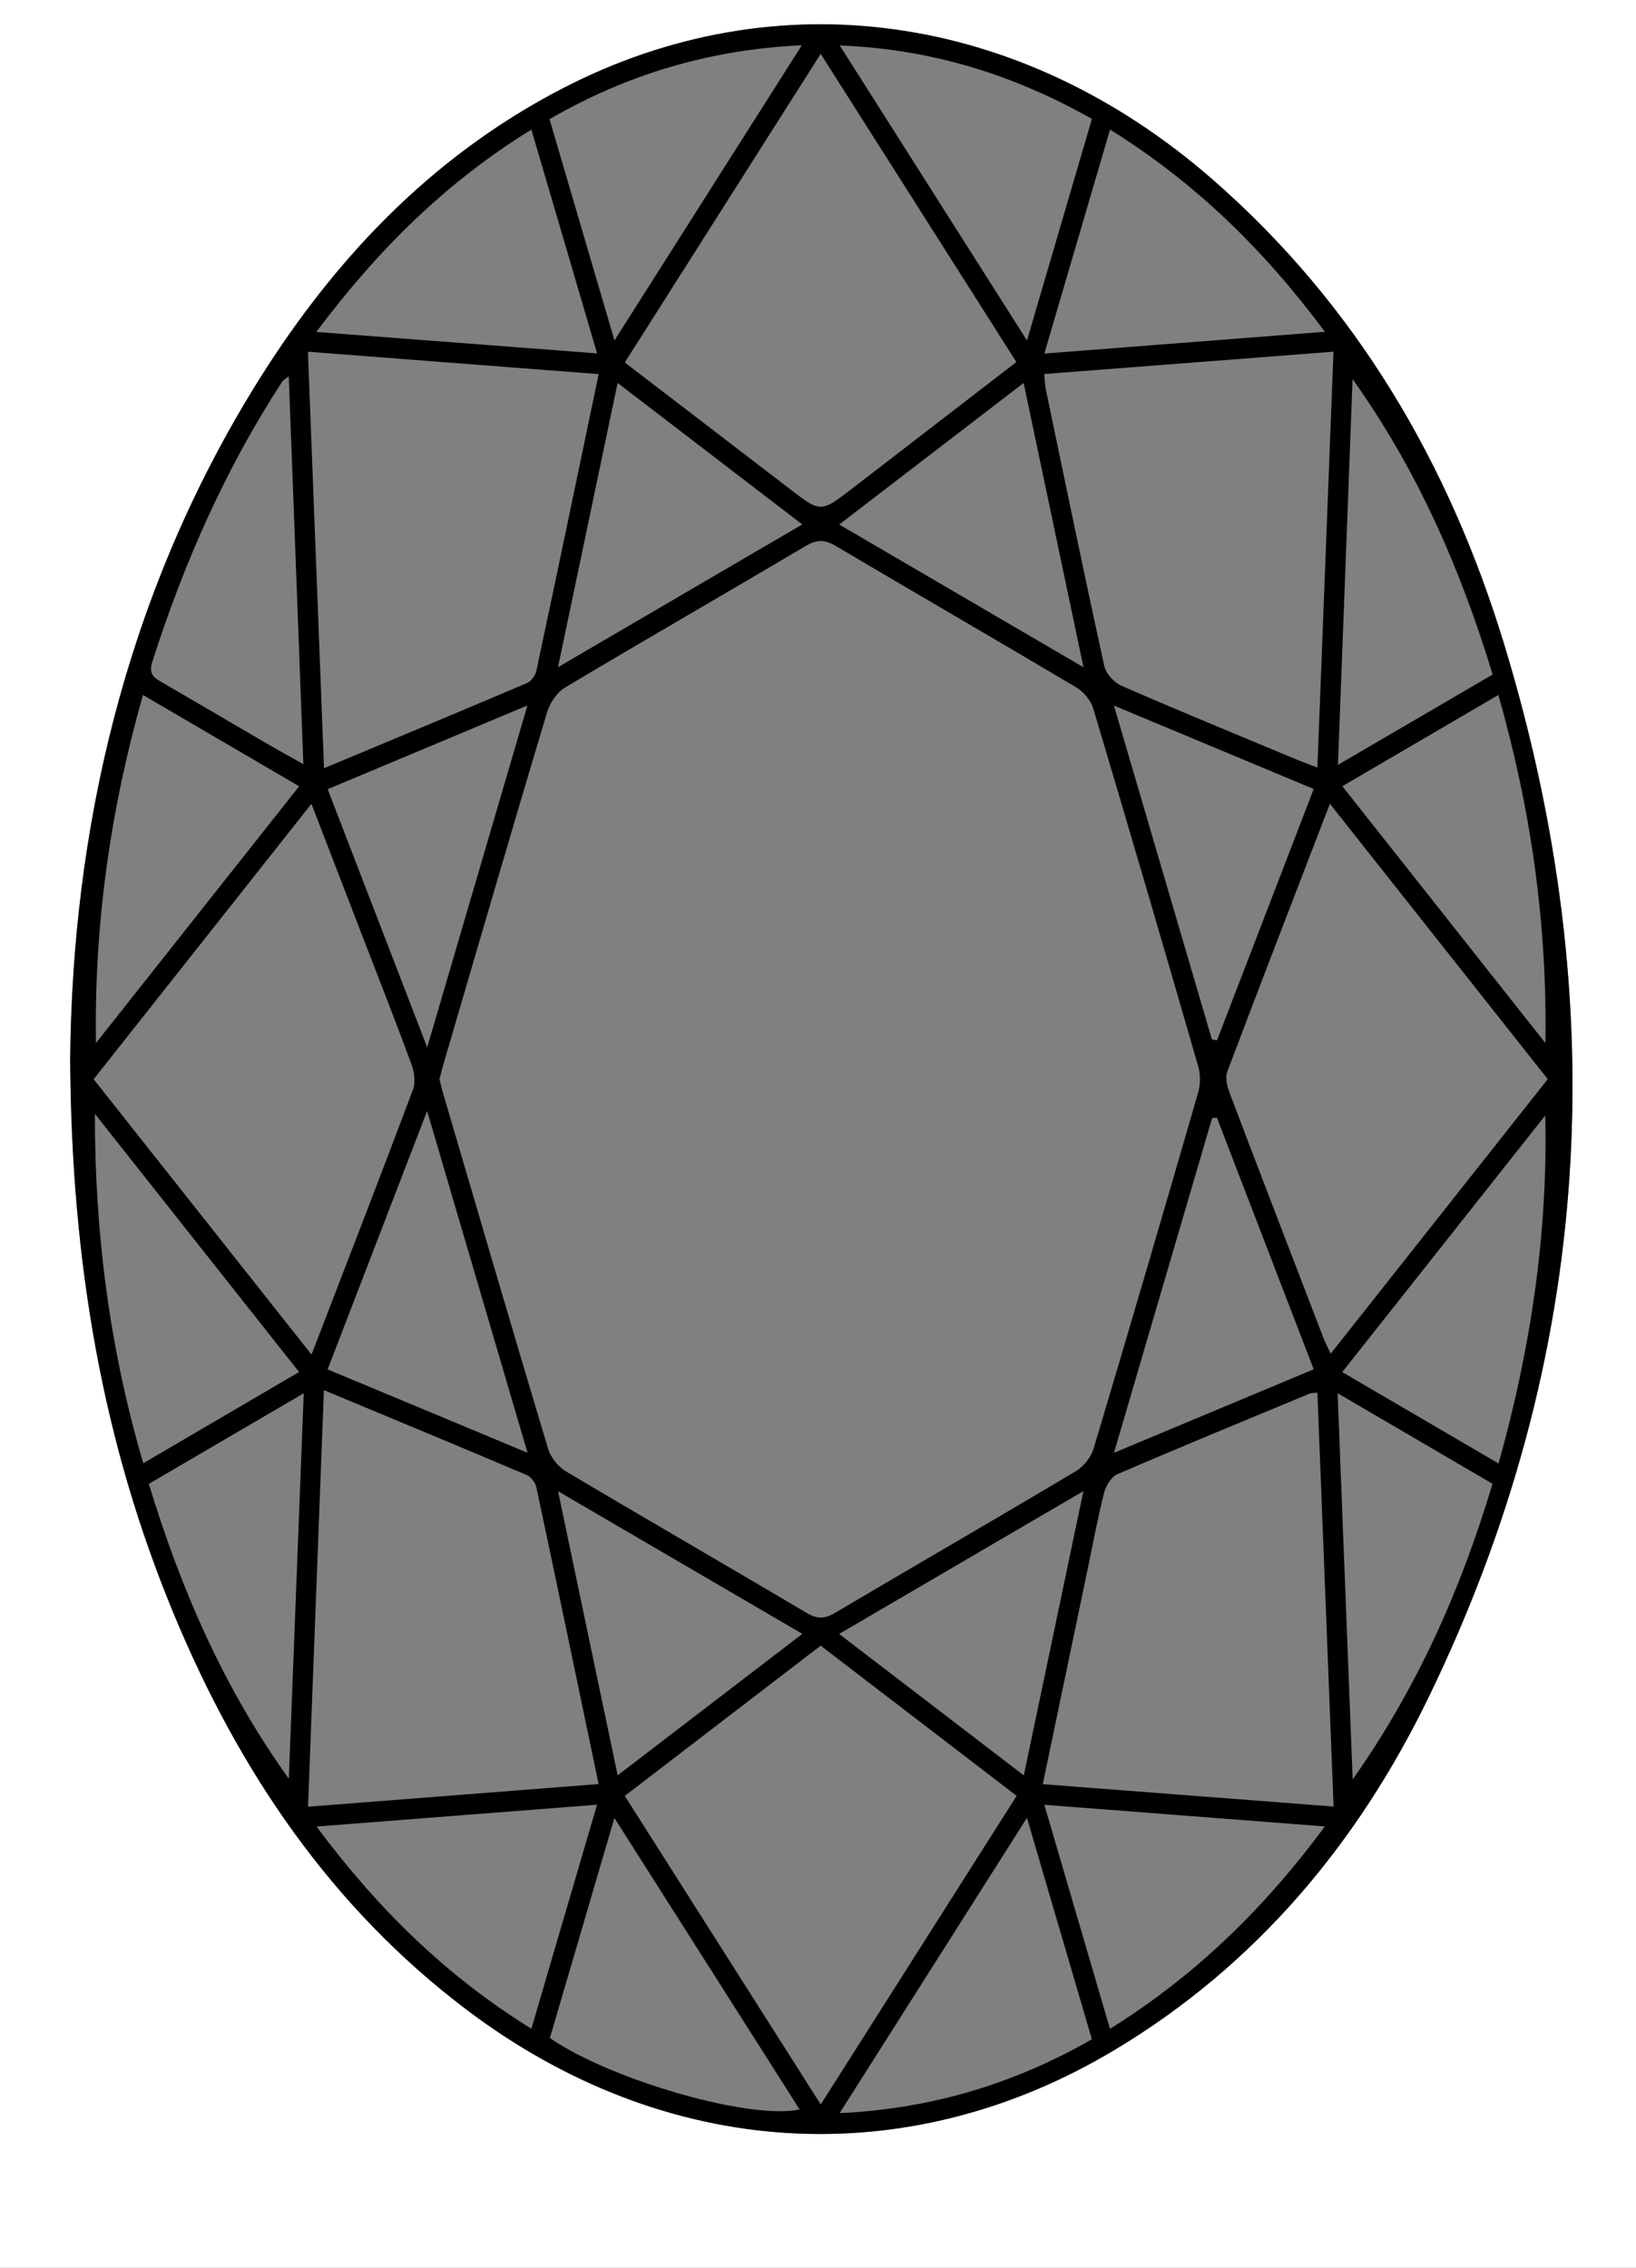
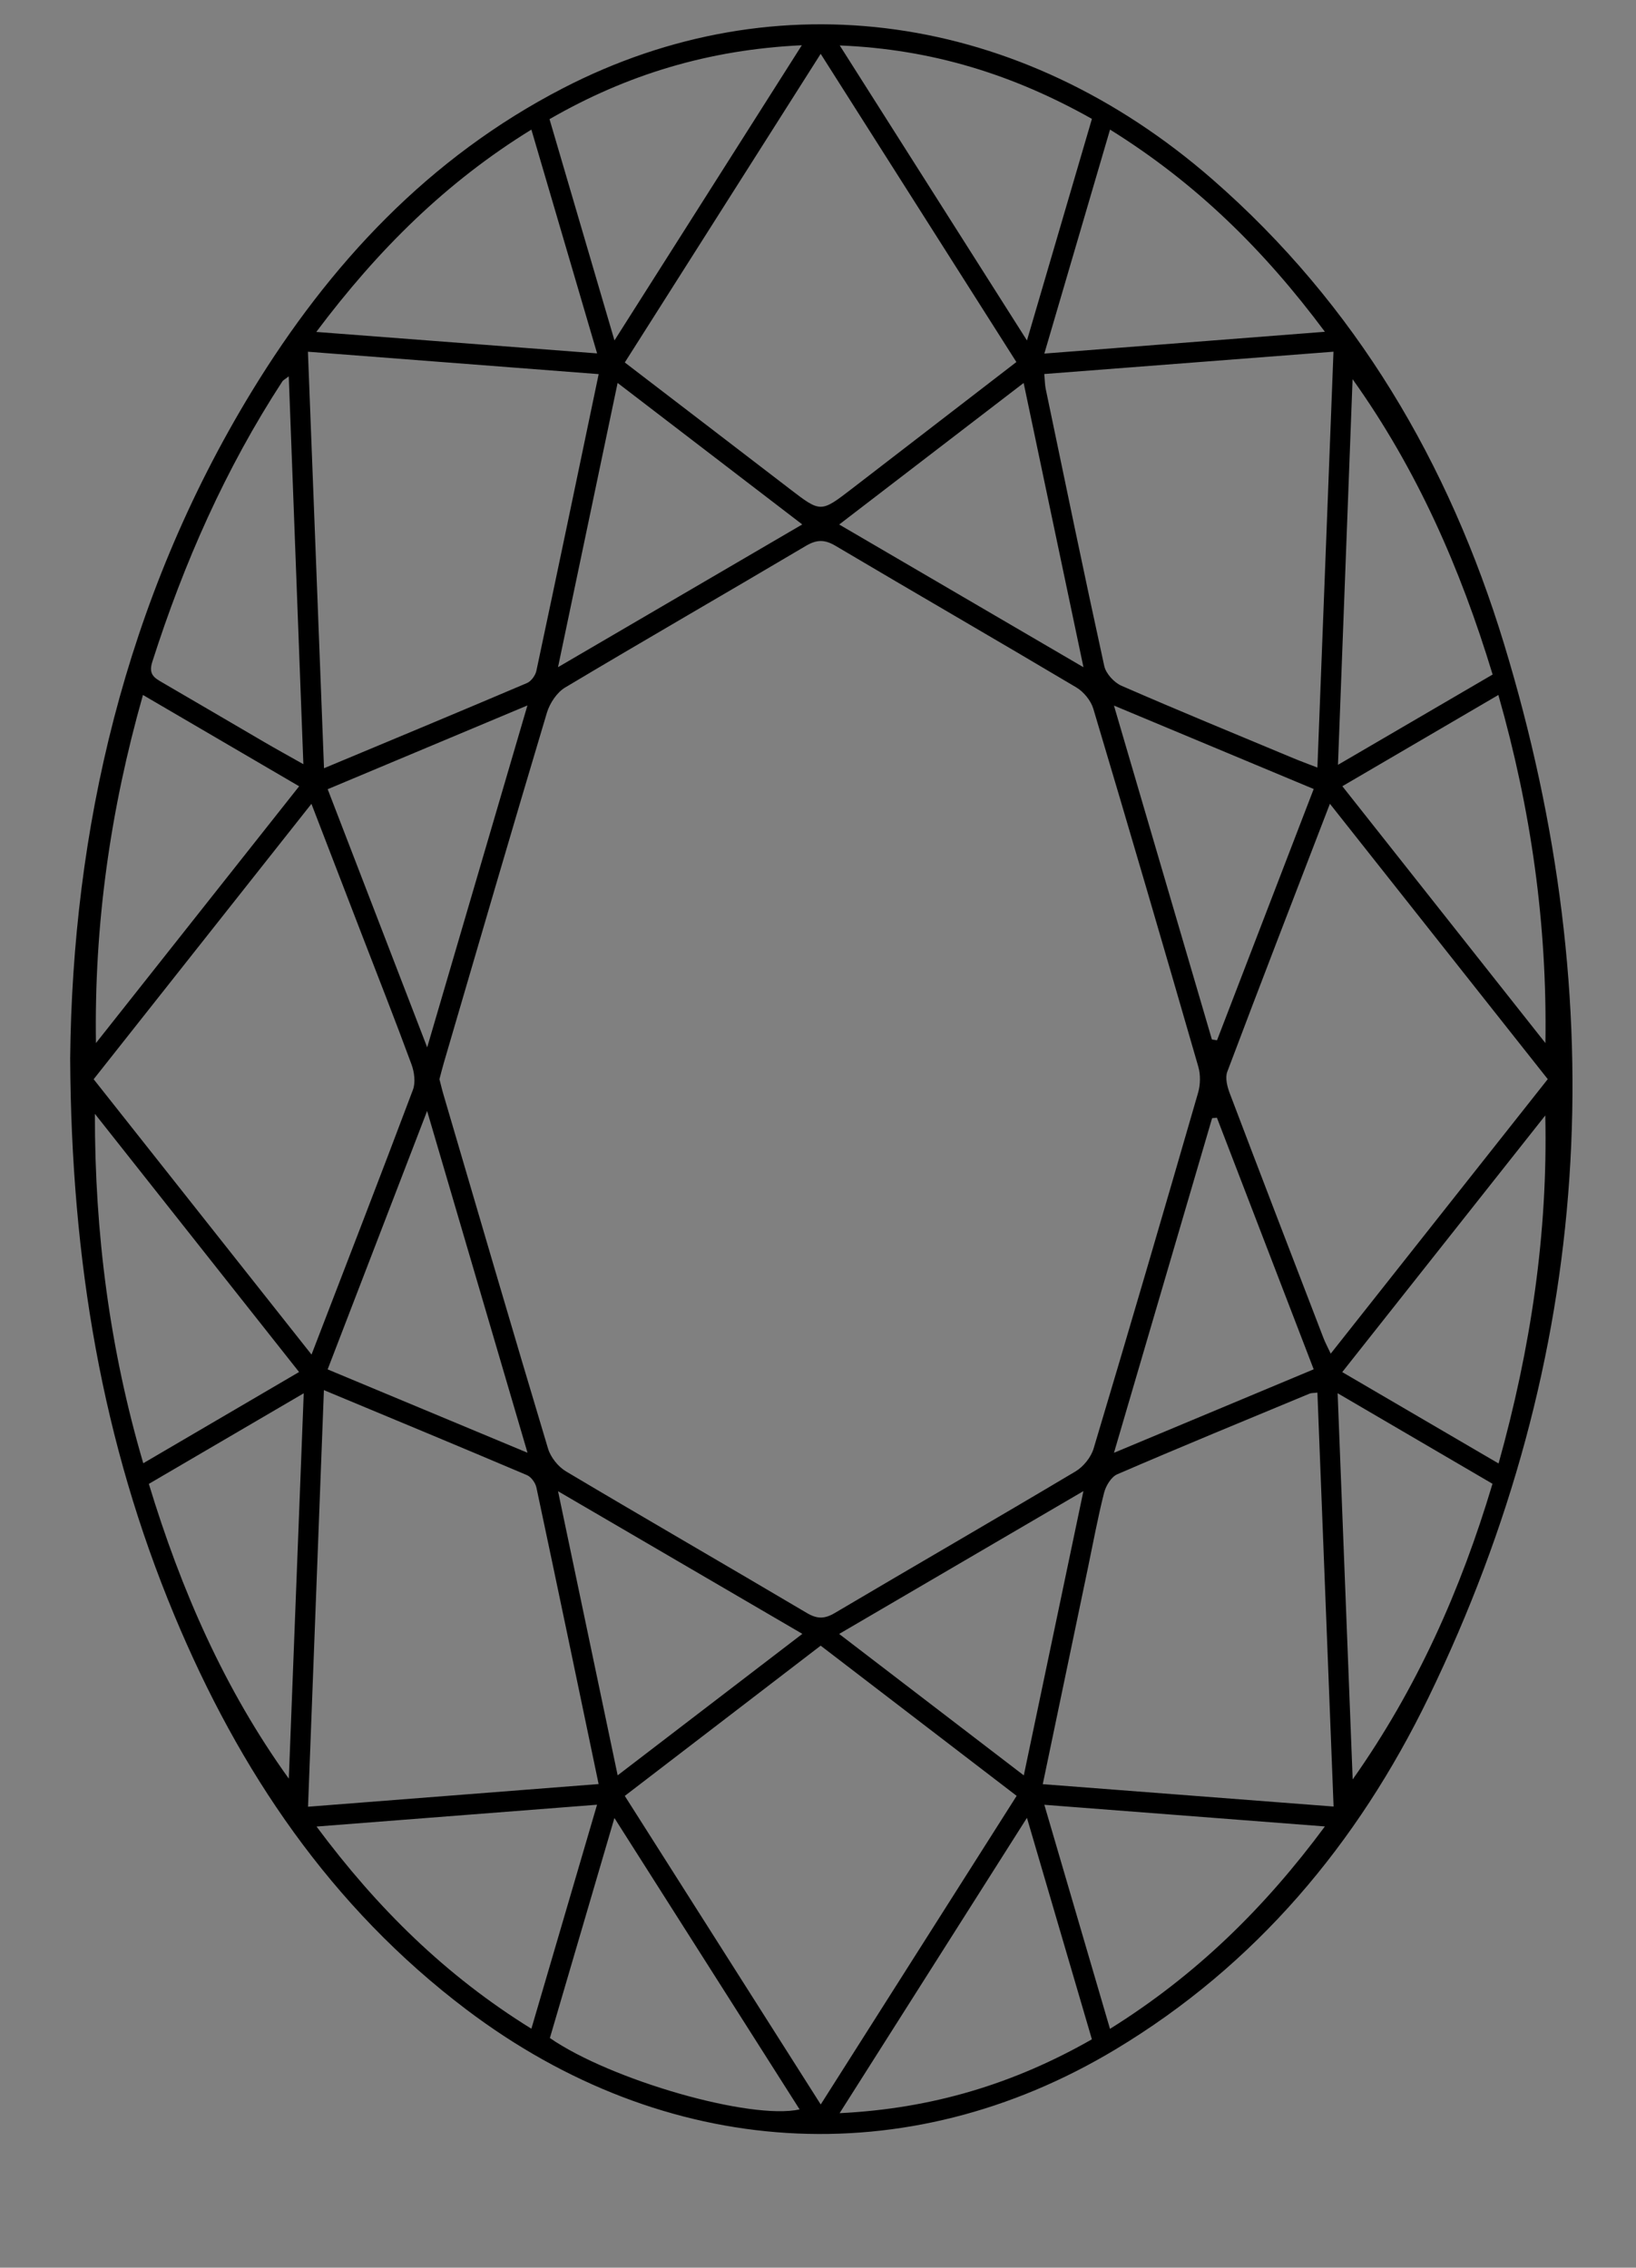
<svg xmlns="http://www.w3.org/2000/svg" id="Layer_1" data-name="Layer 1" viewBox="0 0 635 880">
  <rect x="0" y="0" width="635" height="880" fill="#808080" stroke="none" />
  <defs>
    <style>
      .cls-1, .cls-2 {
        stroke-width: 0px;
      }

      .cls-2 {
        fill: #fff;
      }
    </style>
  </defs>
-   <path class="cls-2" d="M635,880H0V0h635v880ZM27.24,410.75c.43,79.11,12.57,149.16,40.41,216.02,25.19,60.5,60.8,113.3,113.43,153.09,77.09,58.28,170.7,64.18,251.84,15.45,54.5-32.73,94-79.84,121.58-136.67,64.08-132.03,71.86-268.95,29.29-408.74-21.35-70.12-57.53-131.75-113.15-180.26C396.07,4.59,301.47-8.61,218.53,34.23c-51.99,26.85-90.55,68.08-120.8,117.67C48.08,233.28,28.13,322.85,27.24,410.75Z" />
  <path class="cls-1" d="M27.24,410.75c.9-87.9,20.84-177.47,70.48-258.85,30.25-49.59,68.82-90.82,120.8-117.67,82.94-42.84,177.54-29.64,252.12,35.41,55.62,48.51,91.79,110.14,113.15,180.26,42.57,139.79,34.79,276.71-29.29,408.74-27.58,56.83-67.08,103.94-121.58,136.67-81.14,48.73-174.75,42.83-251.84-15.45-52.64-39.79-88.24-92.59-113.43-153.09-27.84-66.86-39.98-136.91-40.41-216.02ZM170.56,418.78c.51,1.93.99,4.03,1.6,6.09,13.45,45.77,26.83,91.56,40.55,137.25,1.02,3.4,3.94,7.06,6.99,8.87,31.06,18.48,62.37,36.53,93.47,54.94,3.98,2.36,6.87,2.35,10.82.02,31.11-18.39,62.4-36.46,93.45-54.95,3.06-1.82,6.02-5.48,7.04-8.89,13.76-45.96,27.23-92.01,40.56-138.1.9-3.12.97-6.97.07-10.08-13.39-46.35-26.93-92.66-40.74-138.88-.95-3.18-3.73-6.58-6.58-8.28-31.07-18.47-62.37-36.53-93.47-54.95-4.24-2.51-7.28-2.5-11.54.02-31.09,18.42-62.42,36.43-93.44,54.96-3.2,1.91-5.96,6.1-7.07,9.8-13.53,45.18-26.71,90.47-39.97,135.73-.61,2.07-1.12,4.16-1.73,6.45ZM242.51,696.92c25.38,39.96,50.38,79.31,76.05,119.73,25.77-40.59,50.79-79.99,76.04-119.76-25.66-19.67-50.74-38.88-76.06-58.28-25.4,19.47-50.44,38.68-76.03,58.3ZM394.5,140.49c-25.39-39.98-50.39-79.34-75.96-119.6-25.77,40.59-50.77,79.98-76.03,119.77,21.81,16.71,42.86,32.81,63.87,48.95,12.14,9.33,12.13,9.39,24.12.17,21.22-16.32,42.42-32.66,64-49.29ZM125.72,539.45c-2.09,54.78-4.12,107.93-6.16,161.66,38.47-3,75.34-5.88,112.79-8.8-8.19-39.21-16.08-77.17-24.15-115.09-.39-1.81-2.03-4.09-3.65-4.78-25.75-10.94-51.6-21.65-78.82-32.99ZM232.37,145.18c-37.96-2.92-74.78-5.76-112.85-8.69,2.09,54.11,4.14,107.23,6.24,161.63,27.24-11.38,53.06-22.11,78.79-33.06,1.62-.69,3.25-2.94,3.64-4.73,8.07-37.9,15.97-75.83,24.18-115.14ZM405.33,145.14c.24,2.64.23,4.23.55,5.75,7.48,35.88,14.89,71.78,22.73,107.57.65,2.96,3.84,6.42,6.69,7.66,22.04,9.61,44.28,18.75,66.47,28.01,2.87,1.2,5.8,2.27,9.57,3.73,2.1-54.3,4.16-107.49,6.24-161.38-37.91,2.93-74.57,5.75-112.25,8.66ZM404.73,692.36c38.23,2.94,75.27,5.79,112.89,8.68-2.13-54.46-4.2-107.43-6.28-160.63-1.53.19-2.35.11-3.03.39-24.92,10.35-49.88,20.61-74.65,31.3-2.34,1.01-4.43,4.47-5.12,7.18-2.45,9.65-4.25,19.48-6.29,29.24-5.73,27.42-11.45,54.84-17.51,83.84ZM516.19,311.91c-13.75,35.73-26.95,69.81-39.84,104.01-.89,2.35,0,5.81.99,8.4,12.02,31.7,24.21,63.34,36.38,94.98.64,1.67,1.51,3.26,2.79,5.99,28.37-35.87,56.1-70.94,84.24-106.52-28-35.38-55.77-70.48-84.55-106.85ZM120.92,525.65c13.6-35.34,26.66-68.98,39.36-102.76,1.07-2.84.54-6.87-.56-9.85-6.33-17.19-13.06-34.23-19.65-51.32-6.24-16.18-12.47-32.37-19.19-49.79-28.69,36.27-56.48,71.4-84.53,106.87,28.07,35.47,55.86,70.59,84.57,106.86ZM430.85,50.29c-8.61,29.35-16.89,57.56-25.5,86.92,36.75-2.86,72.1-5.6,108.9-8.46-23.7-31.83-50.08-57.74-83.4-78.46ZM430.83,787.31c33.33-20.79,59.91-46.81,83.42-78.55-37.16-2.87-72.44-5.59-108.9-8.4,8.55,29.18,16.78,57.26,25.48,86.95ZM122.77,128.81c37.15,2.84,72.5,5.54,108.99,8.33-8.73-29.72-16.98-57.8-25.51-86.85-33.01,20.34-59.44,46.46-83.48,78.51ZM206.25,787.26c8.59-29.28,16.86-57.52,25.49-86.93-36.77,2.86-72.15,5.61-108.88,8.47,23.71,31.87,50.21,57.91,83.39,78.46ZM213.43,790.87c23.72,16.36,77.89,31.91,96.93,27.7-23.75-37.37-47.37-74.52-71.88-113.09-8.8,29.98-16.95,57.79-25.05,85.39ZM398.61,132.12c8.78-29.94,16.94-57.79,25.21-85.99-30.36-17.08-61.93-27.05-97.88-28.49,24.45,38.51,48,75.63,72.67,114.49ZM398.6,705.42c-24.69,38.92-48.31,76.15-72.71,114.61,36.02-1.76,67.72-11.44,97.92-28.66-8.28-28.24-16.44-56.07-25.21-85.95ZM238.5,132.11c24.68-38.88,48.3-76.08,72.72-114.55-36.19,1.7-68.02,11.43-97.93,28.68,8.37,28.49,16.47,56.08,25.21,85.87ZM116.09,532.43c-26.68-33.73-52.97-66.97-79.26-100.2-.06,46.44,5.73,91.2,18.78,135.59,20.63-12.08,40.2-23.53,60.47-35.4ZM37.24,404.77c26.12-33.01,52.25-66.01,78.87-99.65-20.39-11.91-40.12-23.45-60.62-35.43-12.72,44.73-18.96,89.21-18.25,135.08ZM599.84,404.77c.72-46.04-5.55-90.52-18.26-135.08-20.59,12.04-40.33,23.58-60.56,35.41,26.64,33.68,52.73,66.67,78.82,99.67ZM581.66,567.91c12.45-44.59,19.16-89.09,18.13-135.06-26.17,33.07-52.33,66.14-78.81,99.6,20.62,12.05,40.2,23.5,60.68,35.46ZM519.19,540.65c2,51.22,3.92,100.54,5.84,149.87,24.88-35.22,41.95-73.5,54.27-114.73-19.66-11.49-38.96-22.78-60.11-35.14ZM579.35,261.76c-12.51-41.24-29.36-79.58-54.36-114.63-1.87,49.29-3.73,98.59-5.67,149.67,20.68-12.07,39.95-23.32,60.03-35.04ZM112.08,146.04c-1.66,1.28-2.2,1.52-2.47,1.94-22.05,33.83-38.22,70.41-50.51,108.89-1.54,4.83.79,6.18,3.97,8.02,13.21,7.65,26.35,15.42,39.54,23.1,4.54,2.65,9.15,5.18,15.14,8.56-1.91-50.82-3.77-100.04-5.67-150.51ZM117.89,540.67c-21.2,12.4-40.5,23.68-60.12,35.16,12.52,41.22,29.33,79.65,54.33,114.39,1.91-49.2,3.81-98.4,5.79-149.55ZM311.43,634.03c-31.92-18.63-62.47-36.46-94.83-55.35,7.93,37.8,15.41,73.42,23.14,110.25,24.35-18.64,47.47-36.35,71.69-54.9ZM420.52,578.63c-32.4,18.94-63.16,36.92-94.81,55.43,24.33,18.64,47.58,36.45,71.67,54.89,7.77-37.05,15.26-72.76,23.14-110.32ZM311.39,203.51c-24.17-18.52-47.44-36.34-71.67-54.91-7.76,36.99-15.23,72.64-23.13,110.3,32.46-18.97,63.19-36.92,94.8-55.39ZM397.31,148.62c-24.43,18.75-47.58,36.5-71.58,54.92,32.01,18.7,62.64,36.6,94.81,55.39-7.88-37.41-15.4-73.13-23.22-110.31ZM127.19,306.26c12.96,33.6,25.39,65.85,38.62,100.18,13.25-45.18,25.79-87.95,38.91-132.69-26.84,11.25-51.78,21.71-77.54,32.51ZM472.34,433.74c-.62.06-1.25.11-1.87.17-12.52,42.69-25.04,85.39-38.09,129.86,26.93-11.25,51.96-21.72,77.52-32.4-12.72-33.06-25.14-65.34-37.56-97.63ZM470.39,403.37c.66.1,1.33.2,1.99.31,12.45-32.36,24.9-64.72,37.52-97.5-25.98-10.85-50.92-21.27-77.53-32.38,13.07,44.53,25.55,87.06,38.02,129.58ZM127.17,531.4c25.97,10.83,50.86,21.21,77.58,32.35-13.18-44.86-25.71-87.52-38.97-132.63-13.35,34.67-25.78,66.96-38.61,100.28Z" />
</svg>